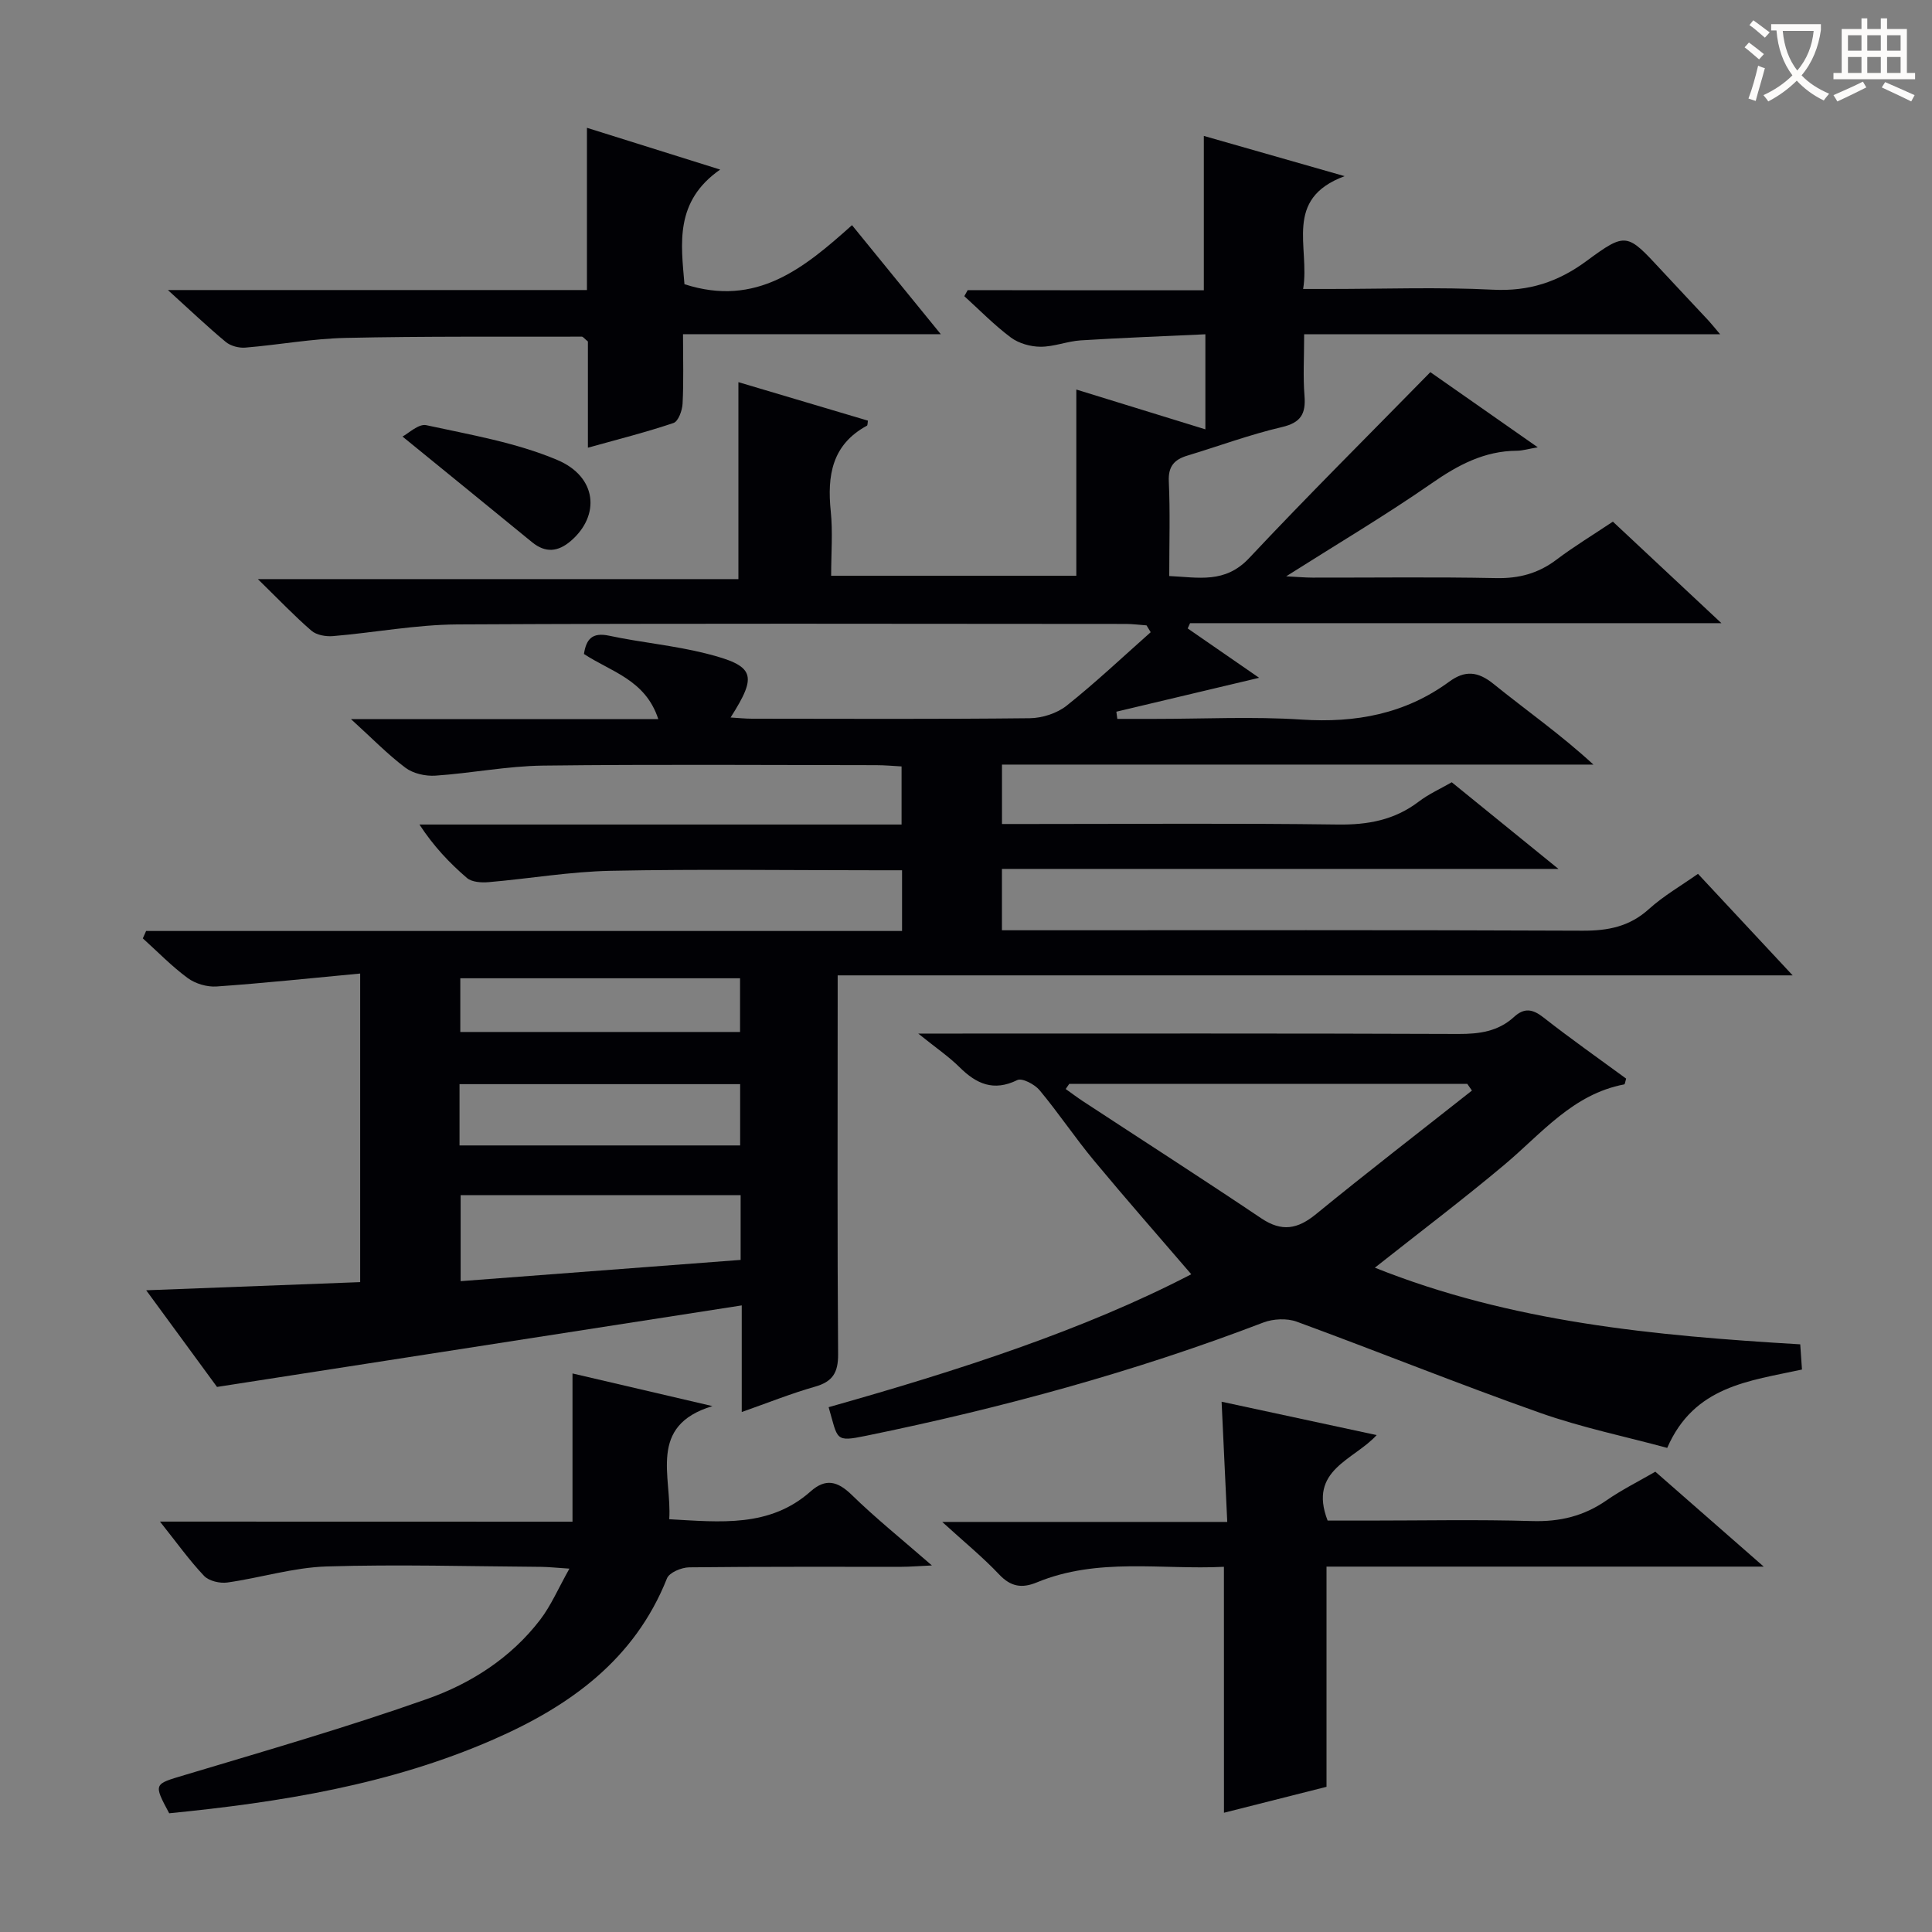
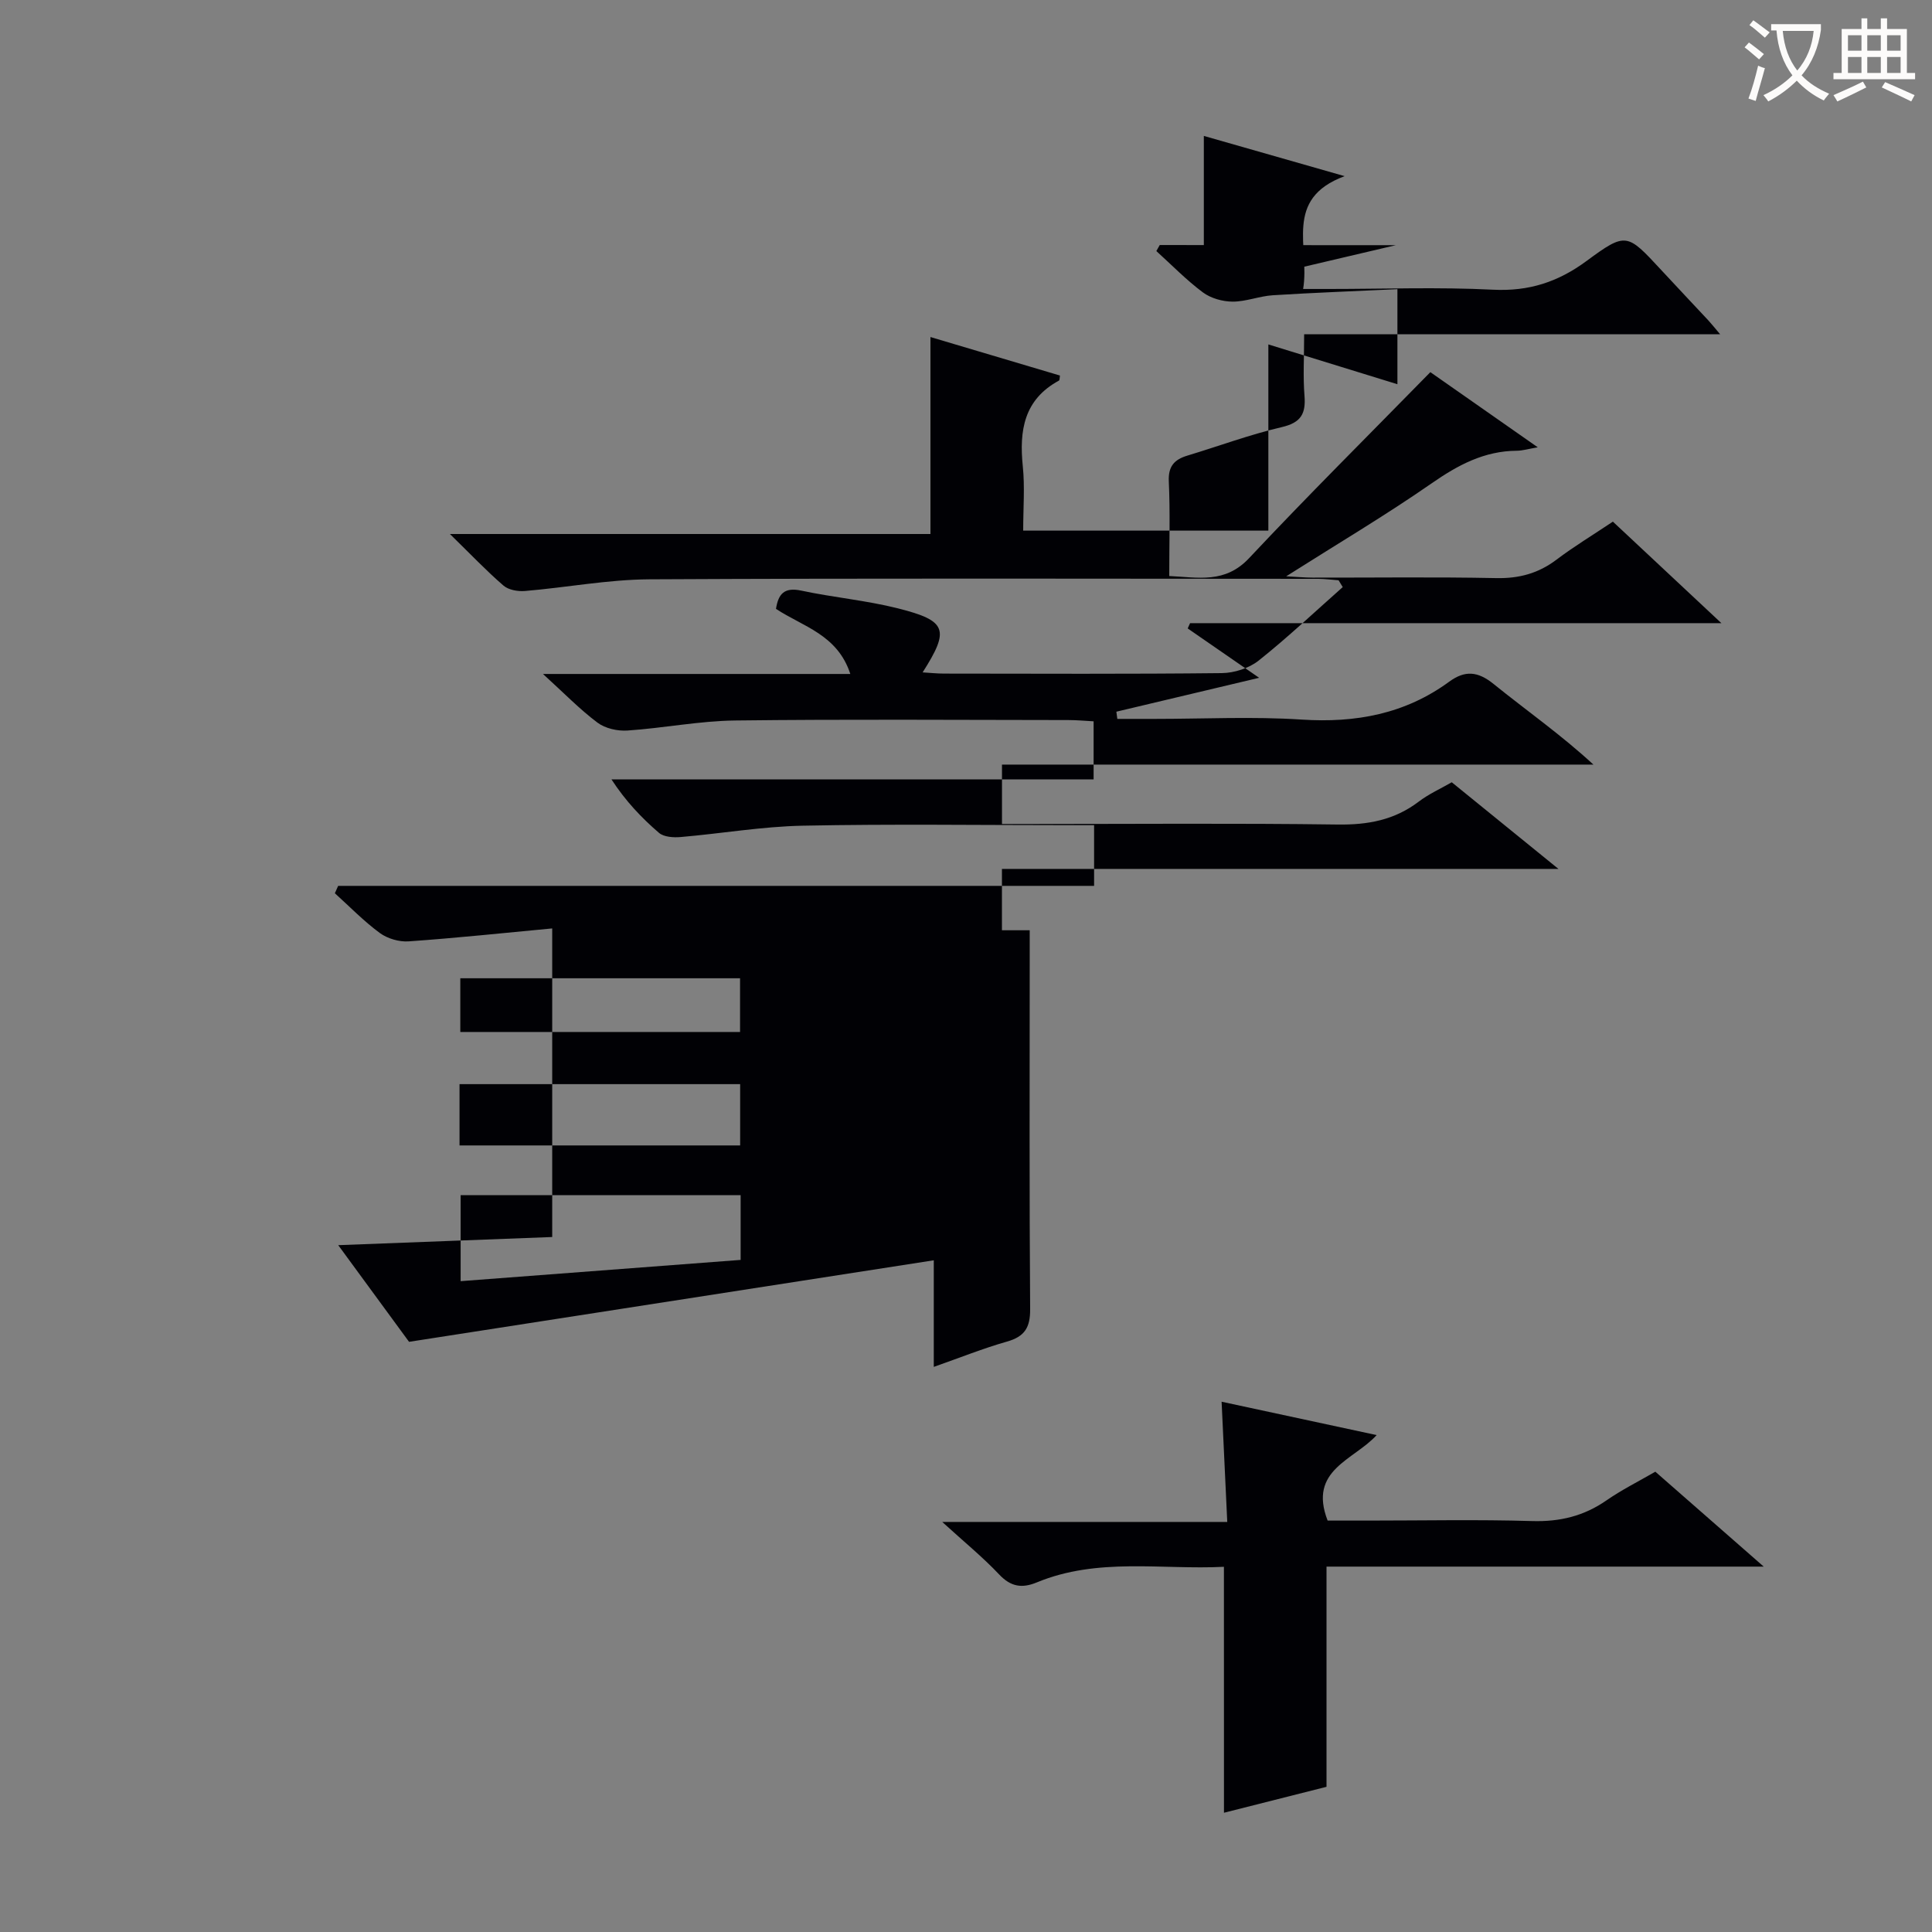
<svg xmlns="http://www.w3.org/2000/svg" enable-background="new 0 0 400 400" viewBox="0 0 400 400">
  <rect x="0" y="0" width="400" height="400" fill="#808080" stroke="none" />
  <g fill="#010105">
-     <path d="m249.24 60.1c0-11.12 0-21.35 0-31.96 9.14 2.61 18.48 5.28 29.15 8.33-12.76 4.73-7.14 14.64-8.59 23.36h5.33c11.33 0 22.68-.42 33.99.15 7.42.37 13.45-1.59 19.36-5.95 8.19-6.04 8.4-5.74 15.4 1.81 3.28 3.54 6.6 7.05 9.89 10.58.55.6 1.06 1.24 2.36 2.78-29.15 0-57.43 0-86.12 0 0 4.79-.25 8.78.07 12.72.3 3.75-.72 5.58-4.7 6.51-6.61 1.54-13.03 3.93-19.55 5.9-2.72.82-3.99 2.23-3.84 5.36.29 6.31.09 12.64.09 19.57 6.03.28 11.55 1.61 16.54-3.71 12.05-12.84 24.55-25.26 37.52-38.5 6.37 4.46 13.92 9.74 22.24 15.56-1.97.33-3.14.7-4.32.71-6.76.04-12.21 2.96-17.67 6.76-9.52 6.61-19.53 12.54-30.1 19.24 2.33.12 3.9.27 5.48.27 12.67.02 25.33-.16 37.99.1 4.74.1 8.73-.97 12.5-3.82 3.58-2.71 7.44-5.04 11.67-7.87 7.17 6.7 14.35 13.42 22.47 21.02-37.57 0-73.79 0-110.01 0-.16.36-.32.73-.49 1.09 4.88 3.37 9.77 6.75 14.79 10.22-10.01 2.38-19.78 4.7-29.56 7.02.07.5.13.99.2 1.49h7.66c10.17 0 20.36-.52 30.49.14 11.21.73 21.44-1.16 30.57-7.85 3.27-2.39 5.93-2.15 9.18.48 6.79 5.49 13.96 10.5 20.67 16.69-40.7 0-81.4 0-122.45 0v12.3h6c21.16 0 42.33-.18 63.49.11 6.26.09 11.77-.92 16.79-4.74 2.07-1.58 4.52-2.67 6.84-4.01 7.15 5.8 14.12 11.47 22.09 17.94-39 0-76.93 0-115.22 0v12.7h5.75c38.16 0 76.32-.08 114.49.09 5.25.02 9.68-.84 13.7-4.47 3.04-2.75 6.68-4.84 10.17-7.3 6.38 6.84 12.6 13.51 19.6 21.02-66.32 0-131.64 0-197.72 0v6.44c0 24-.09 47.99.09 71.99.03 3.82-1.13 5.69-4.79 6.73-4.9 1.39-9.64 3.3-15.16 5.24 0-7.45 0-14.22 0-22.07-36.39 5.65-72.08 11.2-108.64 16.88-4.3-5.87-9.26-12.64-14.66-20.01 15.2-.58 29.57-1.13 44.3-1.69 0-21.2 0-41.91 0-63.89-10.03.94-19.86 1.99-29.72 2.68-1.97.14-4.38-.57-5.97-1.73-3.32-2.44-6.23-5.45-9.31-8.23.23-.51.45-1.02.68-1.53h156.51c0-4.48 0-8.11 0-12.57-1.83 0-3.58 0-5.33 0-18.33 0-36.67-.26-54.99.11-8.44.17-16.84 1.63-25.28 2.35-1.49.13-3.48 0-4.49-.87-3.61-3.1-6.9-6.57-9.83-11.06h99.82c0-4.26 0-7.86 0-12.03-1.72-.09-3.48-.26-5.24-.26-23-.02-46-.19-68.99.09-7.43.09-14.84 1.58-22.28 2.08-2.05.14-4.6-.43-6.2-1.63-3.66-2.74-6.88-6.07-11.29-10.08h63.63c-2.66-8.17-9.82-9.8-15.39-13.48.47-3 1.63-4.55 5.23-3.78 6.64 1.42 13.47 2.02 20.04 3.68 10.14 2.56 10.73 4.39 5.09 13.25 1.64.1 3.04.25 4.45.25 19.16.02 38.33.11 57.49-.1 2.59-.03 5.64-1.01 7.64-2.6 6.02-4.79 11.63-10.1 17.4-15.21-.29-.47-.57-.94-.86-1.41-1.4-.1-2.81-.29-4.21-.3-46.16-.02-92.32-.14-138.48.1-8.59.05-17.17 1.7-25.76 2.42-1.47.12-3.4-.21-4.45-1.12-3.51-3.03-6.71-6.4-11.09-10.68h99.49c0-13.88 0-27.06 0-40.78 8.65 2.57 17.73 5.27 26.81 7.97-.08.47-.04.96-.21 1.05-7.25 3.93-8.24 10.34-7.48 17.74.44 4.28.08 8.63.08 13.32h50.76c0-12.64 0-25.31 0-38.55 8.53 2.63 17.43 5.38 26.72 8.24 0-6.56 0-12.64 0-19.68-8.68.41-17.25.72-25.81 1.26-2.79.18-5.55 1.33-8.32 1.32-2.07-.01-4.5-.69-6.14-1.91-3.43-2.56-6.45-5.67-9.64-8.56.23-.42.46-.83.7-1.25 16.17.03 32.36.03 48.89.03zm-95.9 187.34c-19.63 0-38.72 0-57.97 0v17.81c19.55-1.48 38.68-2.93 57.97-4.4 0-4.72 0-8.82 0-13.41zm-58.2-10.29h58.1c0-4.54 0-8.63 0-12.69-19.58 0-38.8 0-58.1 0zm58.08-34.61c-19.56 0-38.75 0-57.92 0v11.12h57.92c0-3.92 0-7.49 0-11.12z" />
-     <path d="m171.56 291.34c26.79-7.55 52.91-15.99 75.08-27.52-6.55-7.63-13.45-15.48-20.12-23.51-3.93-4.73-7.36-9.88-11.29-14.6-1.01-1.21-3.61-2.58-4.61-2.09-4.9 2.4-8.45.81-11.95-2.66-2.23-2.21-4.87-4-8.56-6.97h6.37c35.16 0 70.32-.06 105.47.08 4.36.02 8.25-.53 11.52-3.53 2.1-1.92 3.83-1.66 6.07.1 5.61 4.4 11.46 8.51 17.13 12.67-.19.63-.24 1.17-.38 1.2-10.66 2.01-17.12 10.18-24.81 16.63-8.53 7.16-17.42 13.88-26.83 21.32 28.26 11.3 57.78 14.07 88.07 15.87.12 1.7.23 3.4.36 5.22-10.94 2.38-22.33 3.39-27.9 16.22-8.63-2.34-17.71-4.21-26.37-7.27-16.89-5.97-33.51-12.69-50.33-18.86-2.03-.74-4.86-.61-6.91.17-26.73 10.24-54.22 17.71-82.24 23.45-6.57 1.35-5.81.82-7.77-5.92zm133.19-65.55c-.32-.46-.64-.92-.97-1.39-27.47 0-54.93 0-82.4 0-.25.36-.49.71-.74 1.07 1.18.83 2.33 1.71 3.53 2.5 12.32 8.08 24.72 16.04 36.95 24.26 4.27 2.87 7.54 2.27 11.39-.89 10.61-8.68 21.48-17.05 32.24-25.55z" />
-     <path d="m118.53 315.05c0-10.39 0-20.13 0-30.69 10.19 2.38 19.58 4.57 28.97 6.76-13.47 4.06-8.37 14.58-8.94 23.42 10.64.59 20.8 1.75 29.28-5.77 3.07-2.72 5.54-2.15 8.47.7 4.96 4.84 10.39 9.2 16.63 14.64-2.87.13-4.58.28-6.29.28-14.66.02-29.31-.06-43.96.11-1.59.02-4.12 1.07-4.6 2.29-6.72 16.88-20.16 26.46-35.97 33.37-21.41 9.36-44.15 12.99-67.09 15.26-3.31-6.18-3.17-6.01 3.14-7.9 16.81-5.04 33.7-9.92 50.24-15.76 9.09-3.2 17.38-8.52 23.42-16.4 2.25-2.94 3.74-6.46 6.06-10.59-2.72-.18-4.29-.35-5.86-.37-14.82-.1-29.65-.54-44.45-.08-6.86.22-13.64 2.35-20.5 3.32-1.56.22-3.83-.31-4.84-1.38-3.06-3.23-5.66-6.89-9.12-11.23 28.85.02 56.81.02 85.41.02z" />
+     <path d="m249.24 60.1c0-11.12 0-21.35 0-31.96 9.14 2.61 18.48 5.28 29.15 8.33-12.76 4.73-7.14 14.64-8.59 23.36h5.33c11.33 0 22.68-.42 33.99.15 7.42.37 13.45-1.59 19.36-5.95 8.19-6.04 8.4-5.74 15.4 1.81 3.28 3.54 6.6 7.05 9.89 10.58.55.6 1.06 1.24 2.36 2.78-29.15 0-57.43 0-86.12 0 0 4.79-.25 8.78.07 12.72.3 3.75-.72 5.58-4.7 6.51-6.61 1.54-13.03 3.93-19.55 5.9-2.72.82-3.99 2.23-3.84 5.36.29 6.31.09 12.64.09 19.57 6.03.28 11.55 1.61 16.54-3.71 12.05-12.84 24.55-25.26 37.52-38.5 6.37 4.46 13.92 9.74 22.24 15.56-1.97.33-3.14.7-4.32.71-6.76.04-12.21 2.96-17.67 6.76-9.52 6.61-19.53 12.54-30.1 19.24 2.33.12 3.9.27 5.48.27 12.67.02 25.33-.16 37.99.1 4.74.1 8.73-.97 12.5-3.82 3.58-2.71 7.44-5.04 11.67-7.87 7.17 6.7 14.35 13.42 22.47 21.02-37.57 0-73.79 0-110.01 0-.16.36-.32.73-.49 1.09 4.88 3.37 9.77 6.75 14.79 10.22-10.01 2.38-19.78 4.7-29.56 7.02.07.5.13.99.2 1.49h7.66c10.17 0 20.36-.52 30.49.14 11.21.73 21.44-1.16 30.57-7.85 3.27-2.39 5.93-2.15 9.18.48 6.79 5.49 13.96 10.5 20.67 16.69-40.7 0-81.4 0-122.45 0v12.3h6c21.16 0 42.33-.18 63.49.11 6.26.09 11.77-.92 16.79-4.74 2.07-1.58 4.52-2.67 6.84-4.01 7.15 5.8 14.12 11.47 22.09 17.94-39 0-76.93 0-115.22 0v12.7h5.75v6.44c0 24-.09 47.99.09 71.99.03 3.82-1.13 5.69-4.79 6.73-4.9 1.39-9.64 3.3-15.16 5.24 0-7.45 0-14.22 0-22.07-36.39 5.65-72.08 11.2-108.64 16.88-4.3-5.87-9.26-12.64-14.66-20.01 15.2-.58 29.57-1.13 44.3-1.69 0-21.2 0-41.91 0-63.89-10.03.94-19.86 1.99-29.72 2.68-1.97.14-4.38-.57-5.97-1.73-3.32-2.44-6.23-5.45-9.31-8.23.23-.51.45-1.02.68-1.53h156.51c0-4.48 0-8.11 0-12.57-1.83 0-3.58 0-5.33 0-18.33 0-36.67-.26-54.99.11-8.44.17-16.84 1.63-25.28 2.35-1.49.13-3.48 0-4.49-.87-3.61-3.1-6.9-6.57-9.83-11.06h99.82c0-4.26 0-7.86 0-12.03-1.72-.09-3.48-.26-5.24-.26-23-.02-46-.19-68.99.09-7.43.09-14.84 1.58-22.28 2.08-2.05.14-4.6-.43-6.2-1.63-3.66-2.74-6.88-6.07-11.29-10.08h63.63c-2.66-8.17-9.82-9.8-15.39-13.48.47-3 1.63-4.55 5.23-3.78 6.64 1.42 13.47 2.02 20.04 3.68 10.14 2.56 10.73 4.39 5.09 13.25 1.64.1 3.04.25 4.45.25 19.16.02 38.33.11 57.49-.1 2.59-.03 5.64-1.01 7.64-2.6 6.02-4.79 11.63-10.1 17.4-15.21-.29-.47-.57-.94-.86-1.41-1.4-.1-2.81-.29-4.21-.3-46.16-.02-92.32-.14-138.48.1-8.59.05-17.17 1.7-25.76 2.42-1.47.12-3.4-.21-4.45-1.12-3.51-3.03-6.71-6.4-11.09-10.68h99.49c0-13.88 0-27.06 0-40.78 8.65 2.57 17.73 5.27 26.81 7.97-.08.47-.04.96-.21 1.05-7.25 3.93-8.24 10.34-7.48 17.74.44 4.28.08 8.63.08 13.32h50.76c0-12.64 0-25.31 0-38.55 8.53 2.63 17.43 5.38 26.72 8.24 0-6.56 0-12.64 0-19.68-8.68.41-17.25.72-25.81 1.26-2.79.18-5.55 1.33-8.32 1.32-2.07-.01-4.5-.69-6.14-1.91-3.43-2.56-6.45-5.67-9.64-8.56.23-.42.46-.83.7-1.25 16.17.03 32.36.03 48.89.03zm-95.9 187.34c-19.63 0-38.72 0-57.97 0v17.81c19.55-1.48 38.68-2.93 57.97-4.4 0-4.72 0-8.82 0-13.41zm-58.2-10.29h58.1c0-4.54 0-8.63 0-12.69-19.58 0-38.8 0-58.1 0zm58.08-34.61c-19.56 0-38.75 0-57.92 0v11.12h57.92c0-3.92 0-7.49 0-11.12z" />
    <path d="m253.4 324.39c-12.91.65-26.1-2-38.74 3.23-3.08 1.27-5.39.91-7.8-1.65-3.4-3.6-7.27-6.75-11.78-10.87h59.01c-.4-8.43-.77-16.27-1.17-24.89 10.83 2.33 21.26 4.58 32.1 6.91-4.73 5.21-14.22 7.18-10.15 17.7h8.38c11.32 0 22.65-.24 33.96.1 5.74.17 10.72-1.03 15.42-4.3 3.11-2.16 6.54-3.87 10.09-5.92 7.16 6.27 14.2 12.44 22.44 19.65-31.2 0-60.87 0-90.52 0v45.59c-6.67 1.69-13.92 3.52-21.23 5.37-.01-17.14-.01-33.69-.01-50.92z" />
-     <path d="m141.71 58.84c14.91 4.83 24.73-3.31 34.69-12.22 6.04 7.42 11.83 14.53 18.38 22.57-18.22 0-35.38 0-53.37 0 0 5.22.15 9.82-.09 14.39-.07 1.41-.88 3.65-1.87 3.99-5.61 1.9-11.38 3.35-17.73 5.12 0-7.89 0-15.15 0-21.99-.76-.62-1.01-1-1.26-1-16.3.04-32.6-.1-48.89.26-6.94.15-13.85 1.44-20.78 2.01-1.33.11-3.04-.34-4.04-1.17-3.81-3.16-7.4-6.59-11.99-10.75h86.76c0-11.33 0-22.06 0-33.59 9.31 2.92 17.77 5.58 27.58 8.65-9.47 6.59-8.09 15.39-7.39 23.73z" />
-     <path d="m83.33 90.38c1.21-.62 3.34-2.7 4.93-2.35 9.15 1.99 18.58 3.59 27.12 7.2 8.26 3.49 8.93 11.5 2.8 16.77-2.65 2.27-5.24 2.53-8.03.25-8.77-7.19-17.59-14.34-26.82-21.87z" />
  </g>
  <path d="m362.1 8.8c1.1.8 2.1 1.6 3.1 2.4l-1 1.1c-1.3-1.1-2.3-2-3-2.5zm1.9 4.8c.5.2.9.4 1.4.5-.6 2.3-1.3 4.5-1.9 6.8l-1.5-.5c.8-2.1 1.4-4.3 2-6.8zm-1-9.4c1.3.9 2.4 1.8 3.4 2.5l-1 1.1c-1.4-1.2-2.4-2.1-3.2-2.6zm3.7 2.2v-1.4h10.3v1.2c-.5 3.6-1.8 6.8-4 9.4 1.5 1.6 3.4 2.8 5.7 3.8-.3.4-.7.8-1.1 1.4-2.3-1.1-4.1-2.5-5.6-4.1-1.6 1.6-3.6 3.1-5.9 4.3-.3-.5-.7-.9-1-1.3 2.4-1.1 4.4-2.5 6-4.1-1.9-2.5-3-5.6-3.3-9.3h-1.1zm8.8 0h-6.4c.3 3.3 1.3 6 3 8.2 2-2.3 3.1-5.1 3.4-8.2z" fill="#fcfbfa" />
  <path d="m385.3 3.8h1.3v2.2h2.8v-2.2h1.3v2.2h4.1v9.1h1.7v1.3h-16.9v-1.3h1.7v-9.1h4.1v-2.2zm.4 13.1.7 1.2c-1.8.9-3.8 1.9-6 2.9-.2-.4-.5-.8-.8-1.3 2.3-1 4.3-1.9 6.1-2.8zm-3.1-6.4h2.8v-3.2h-2.8zm0 4.6h2.8v-3.3h-2.8zm4-4.6h2.8v-3.2h-2.8zm0 4.6h2.8v-3.3h-2.8zm3.7 1.9c2.1.9 4.1 1.8 6.1 2.7l-.7 1.3c-2.2-1.1-4.2-2-6.1-2.9zm3.2-9.7h-2.8v3.2h2.8zm-2.8 7.8h2.8v-3.3h-2.8z" fill="#fcfbfa" />
</svg>